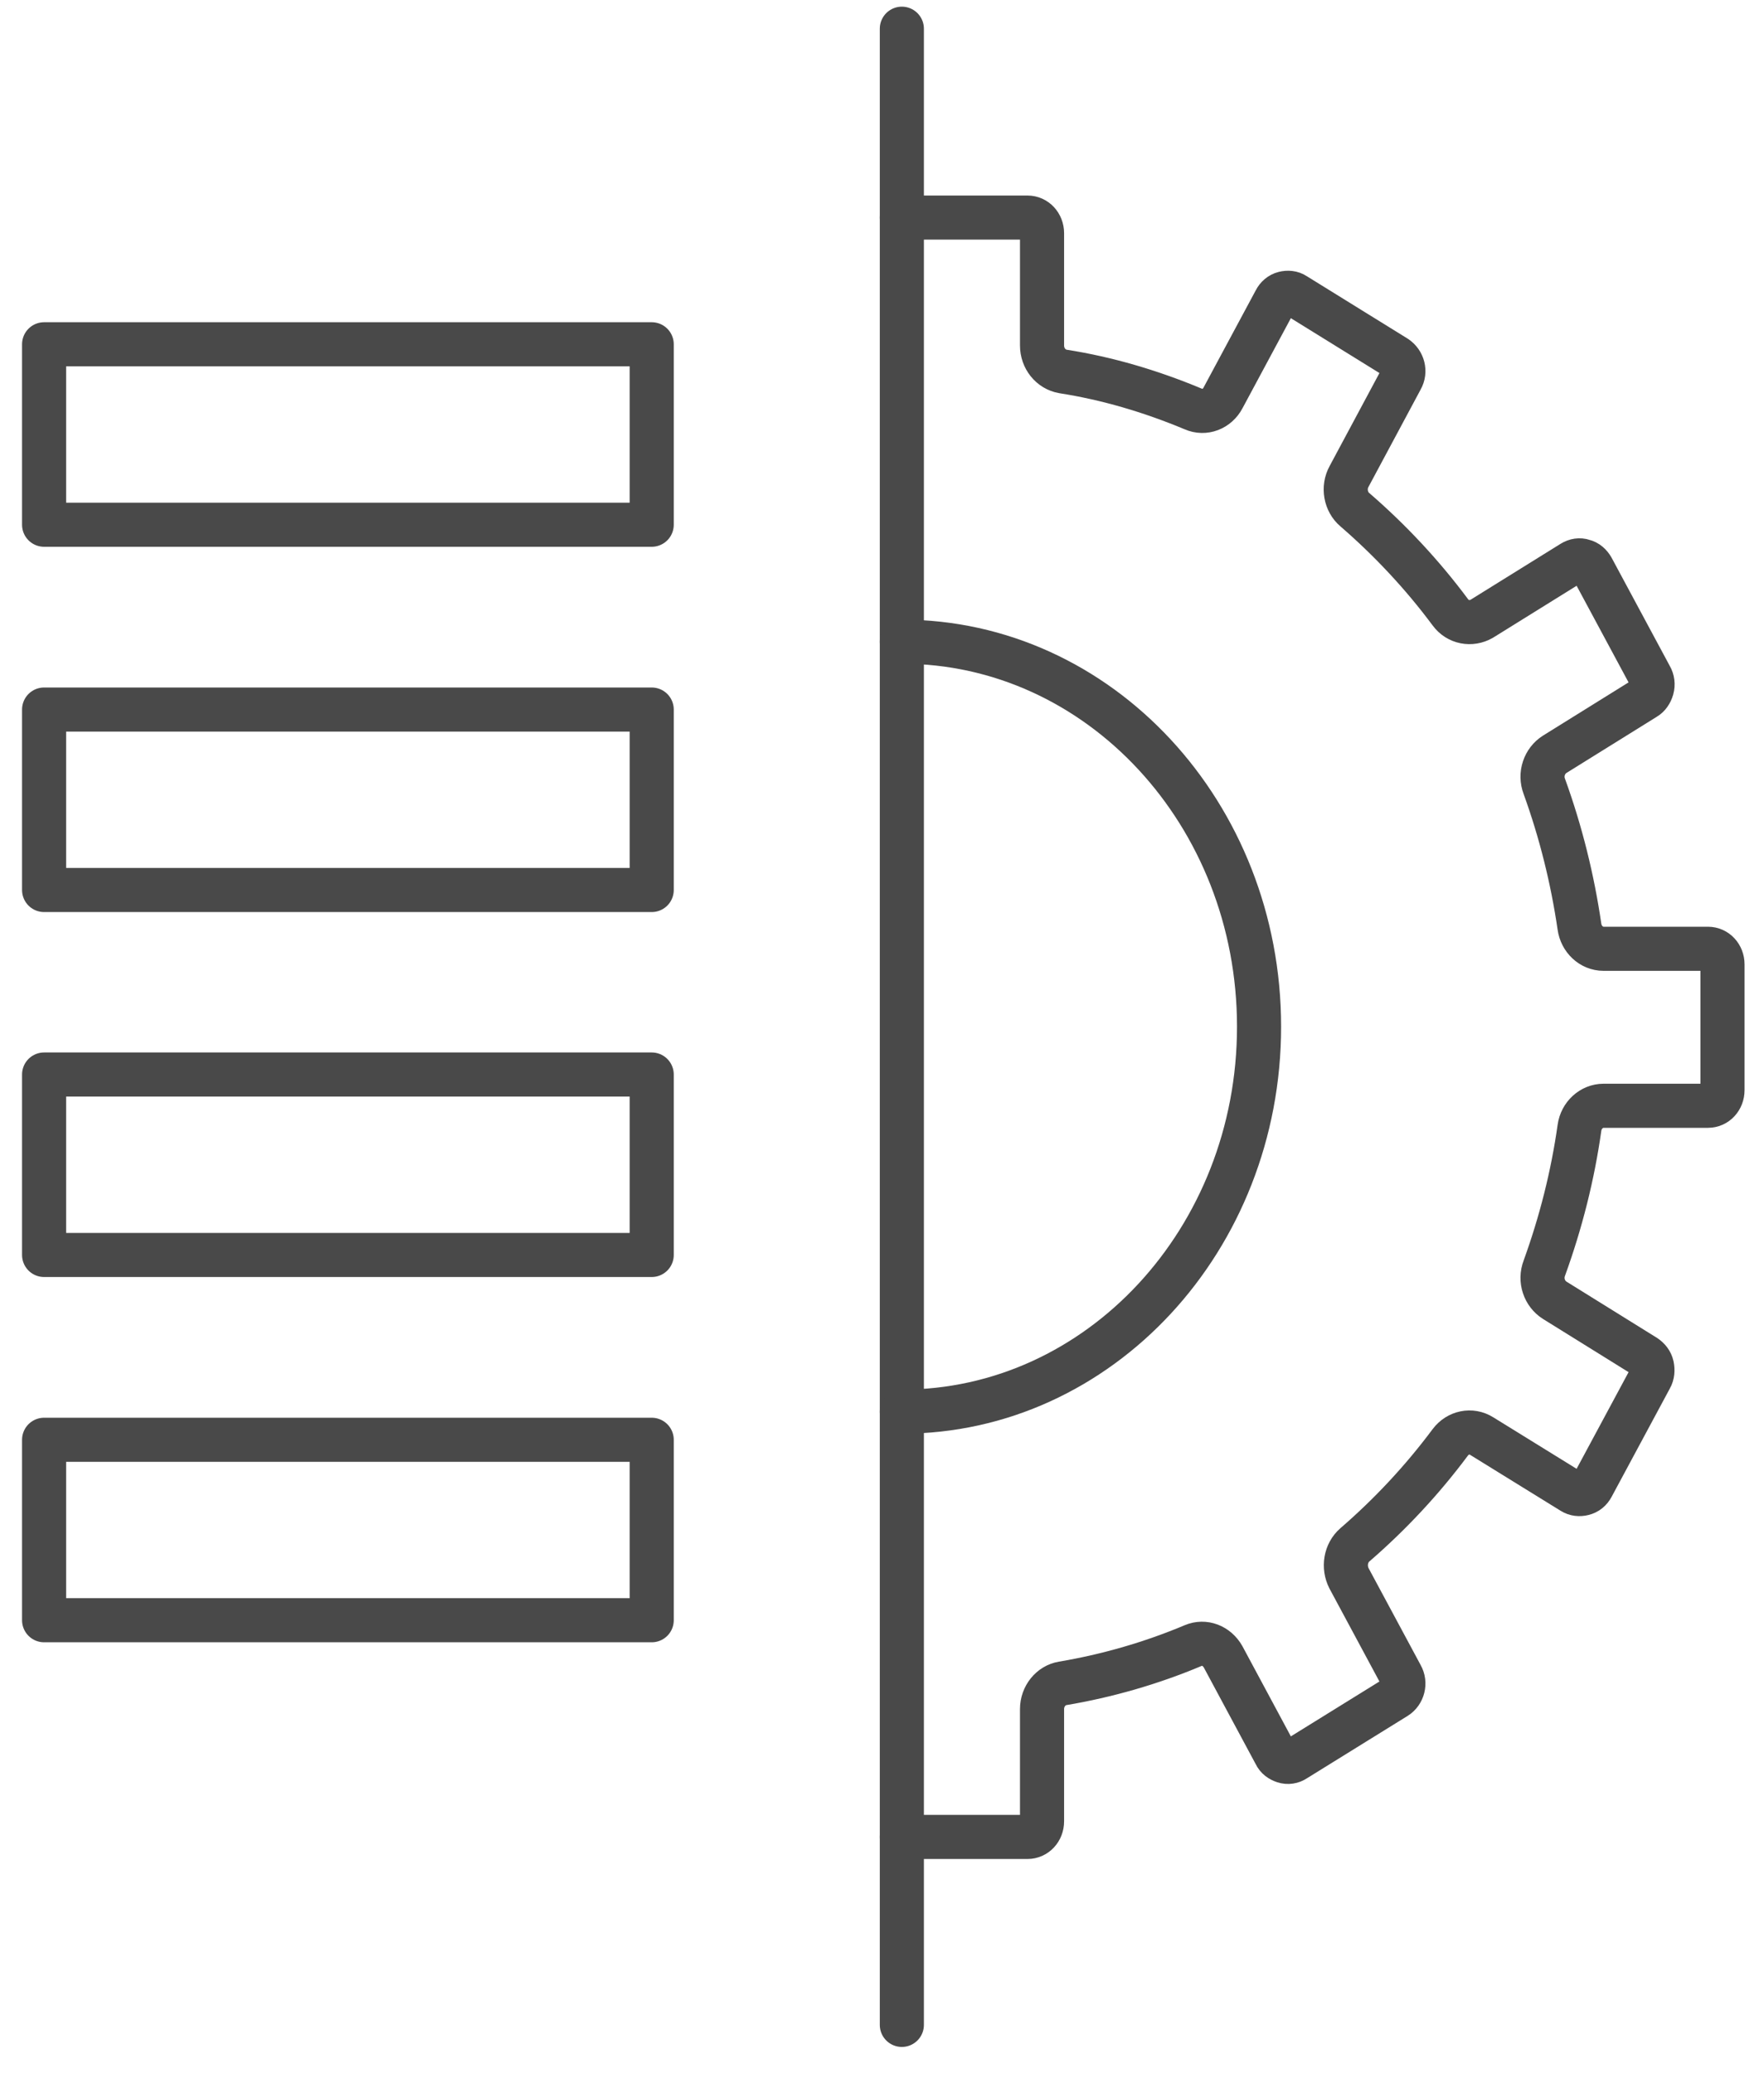
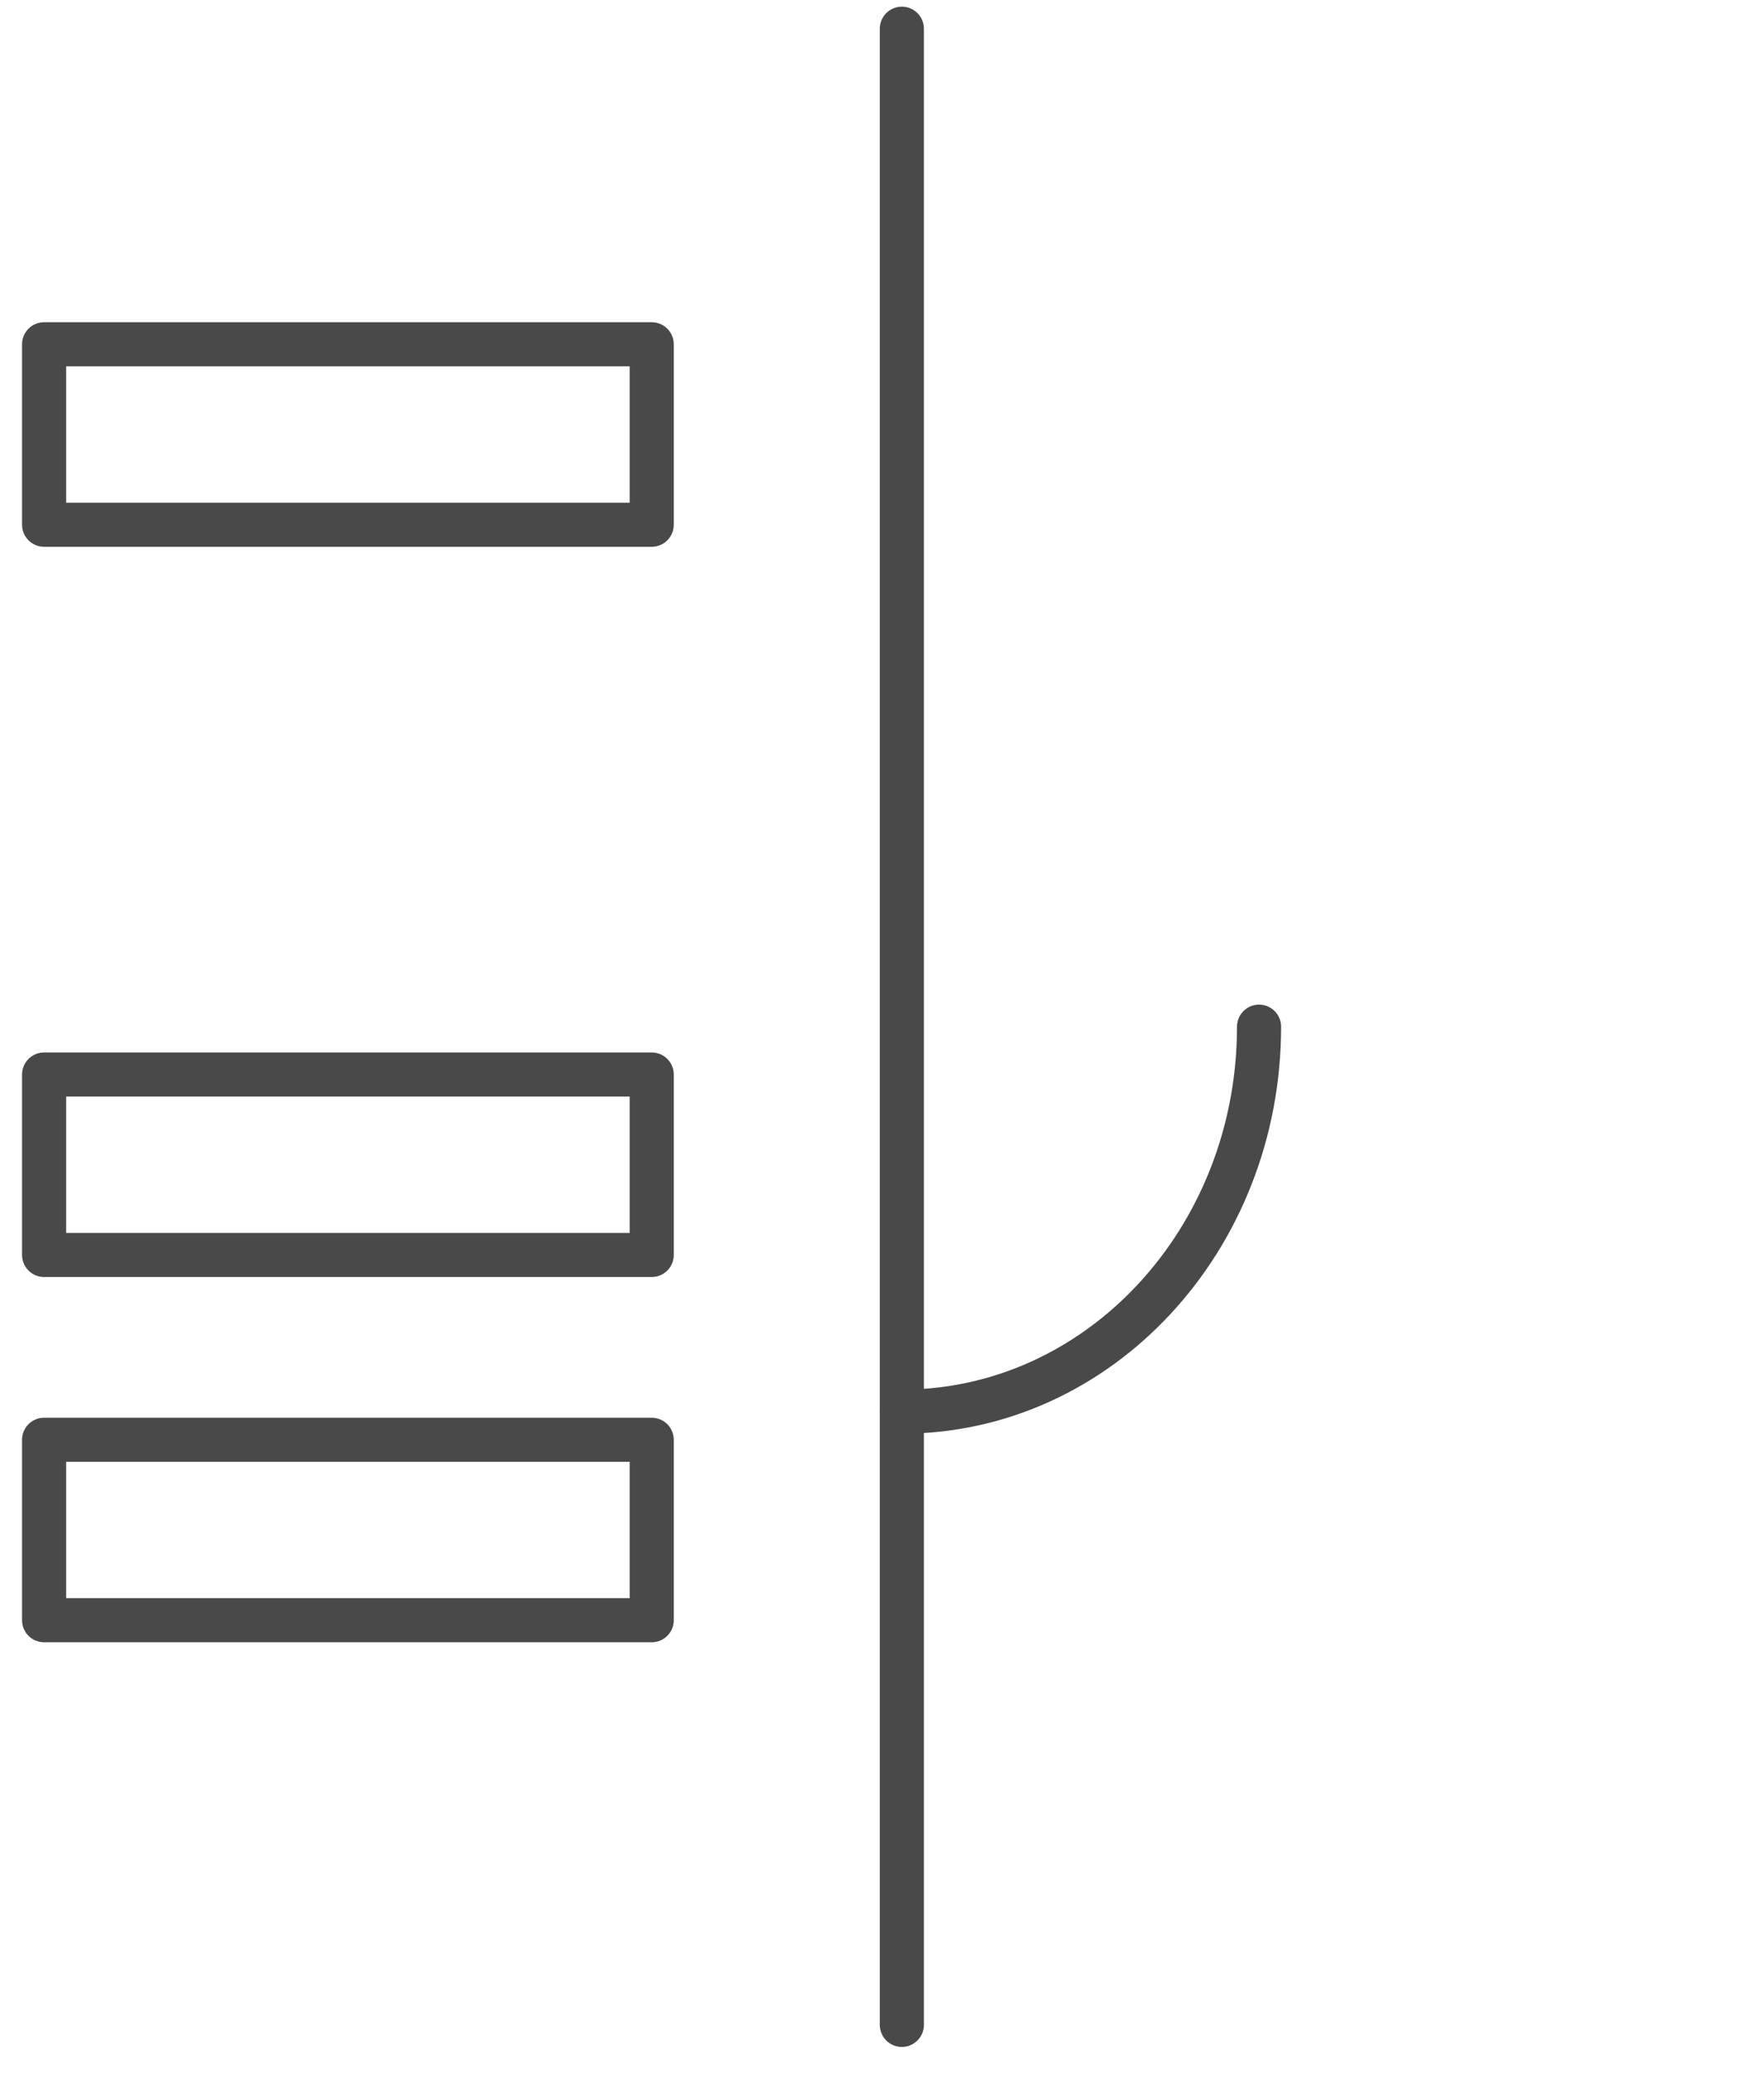
<svg xmlns="http://www.w3.org/2000/svg" width="40" height="47" viewBox="0 0 40 47" fill="none">
  <path d="M14.778 7.807H1V11.899H14.778V7.807Z" stroke="#494949" stroke-linecap="round" stroke-linejoin="round" />
-   <path d="M14.778 16.09H1V20.182H14.778V16.09Z" stroke="#494949" stroke-linecap="round" stroke-linejoin="round" />
  <path d="M14.778 24.366H1V28.458H14.778V24.366Z" stroke="#494949" stroke-linecap="round" stroke-linejoin="round" />
  <path d="M14.778 32.649H1V36.741H14.778V32.649Z" stroke="#494949" stroke-linecap="round" stroke-linejoin="round" />
-   <path d="M20.45 4.934H23.3C23.484 4.934 23.629 5.09 23.629 5.289V7.835C23.629 8.126 23.826 8.374 24.102 8.423C25.102 8.579 26.09 8.87 27.057 9.274C27.313 9.388 27.603 9.274 27.735 9.019L28.919 6.814C28.958 6.736 29.031 6.672 29.116 6.651C29.202 6.629 29.294 6.636 29.366 6.686L31.656 8.104C31.814 8.211 31.873 8.423 31.775 8.594L30.59 10.806C30.452 11.055 30.511 11.381 30.722 11.558C31.518 12.246 32.255 13.033 32.887 13.884C33.058 14.118 33.36 14.168 33.597 14.033L35.65 12.757C35.729 12.707 35.821 12.693 35.9 12.721C35.992 12.742 36.058 12.806 36.104 12.884L37.427 15.345C37.473 15.423 37.486 15.522 37.46 15.614C37.433 15.707 37.381 15.785 37.308 15.827L35.255 17.104C35.019 17.253 34.913 17.558 35.019 17.834C35.394 18.87 35.657 19.933 35.815 21.011C35.854 21.295 36.084 21.515 36.361 21.515H38.73C38.914 21.515 39.059 21.671 39.059 21.869V24.72C39.059 24.919 38.914 25.075 38.73 25.075H36.361C36.091 25.075 35.854 25.288 35.815 25.578C35.663 26.656 35.394 27.72 35.019 28.756C34.913 29.032 35.019 29.337 35.255 29.486L37.308 30.762C37.381 30.812 37.44 30.883 37.46 30.975C37.479 31.067 37.473 31.167 37.427 31.245L36.104 33.706C36.058 33.791 35.992 33.847 35.9 33.869C35.815 33.89 35.729 33.883 35.65 33.833L33.597 32.564C33.36 32.415 33.058 32.479 32.887 32.706C32.248 33.564 31.518 34.344 30.722 35.032C30.511 35.216 30.459 35.535 30.59 35.791L31.775 37.996C31.873 38.166 31.814 38.386 31.656 38.485L29.366 39.904C29.294 39.953 29.202 39.968 29.116 39.939C29.031 39.911 28.958 39.861 28.919 39.776L27.735 37.571C27.59 37.315 27.307 37.209 27.057 37.315C26.096 37.719 25.102 38.003 24.096 38.173C23.832 38.216 23.629 38.464 23.629 38.755V41.301C23.629 41.499 23.484 41.655 23.3 41.655H20.45" stroke="#494949" stroke-linecap="round" stroke-linejoin="round" />
  <path d="M20.45 0.651V45.917" stroke="#494949" stroke-linecap="round" stroke-linejoin="round" />
-   <path d="M20.45 32.011C24.925 32.011 28.55 28.103 28.55 23.281C28.55 18.458 24.925 14.551 20.45 14.551" stroke="#494949" stroke-linecap="round" stroke-linejoin="round" />
+   <path d="M20.45 32.011C24.925 32.011 28.55 28.103 28.55 23.281" stroke="#494949" stroke-linecap="round" stroke-linejoin="round" />
</svg>